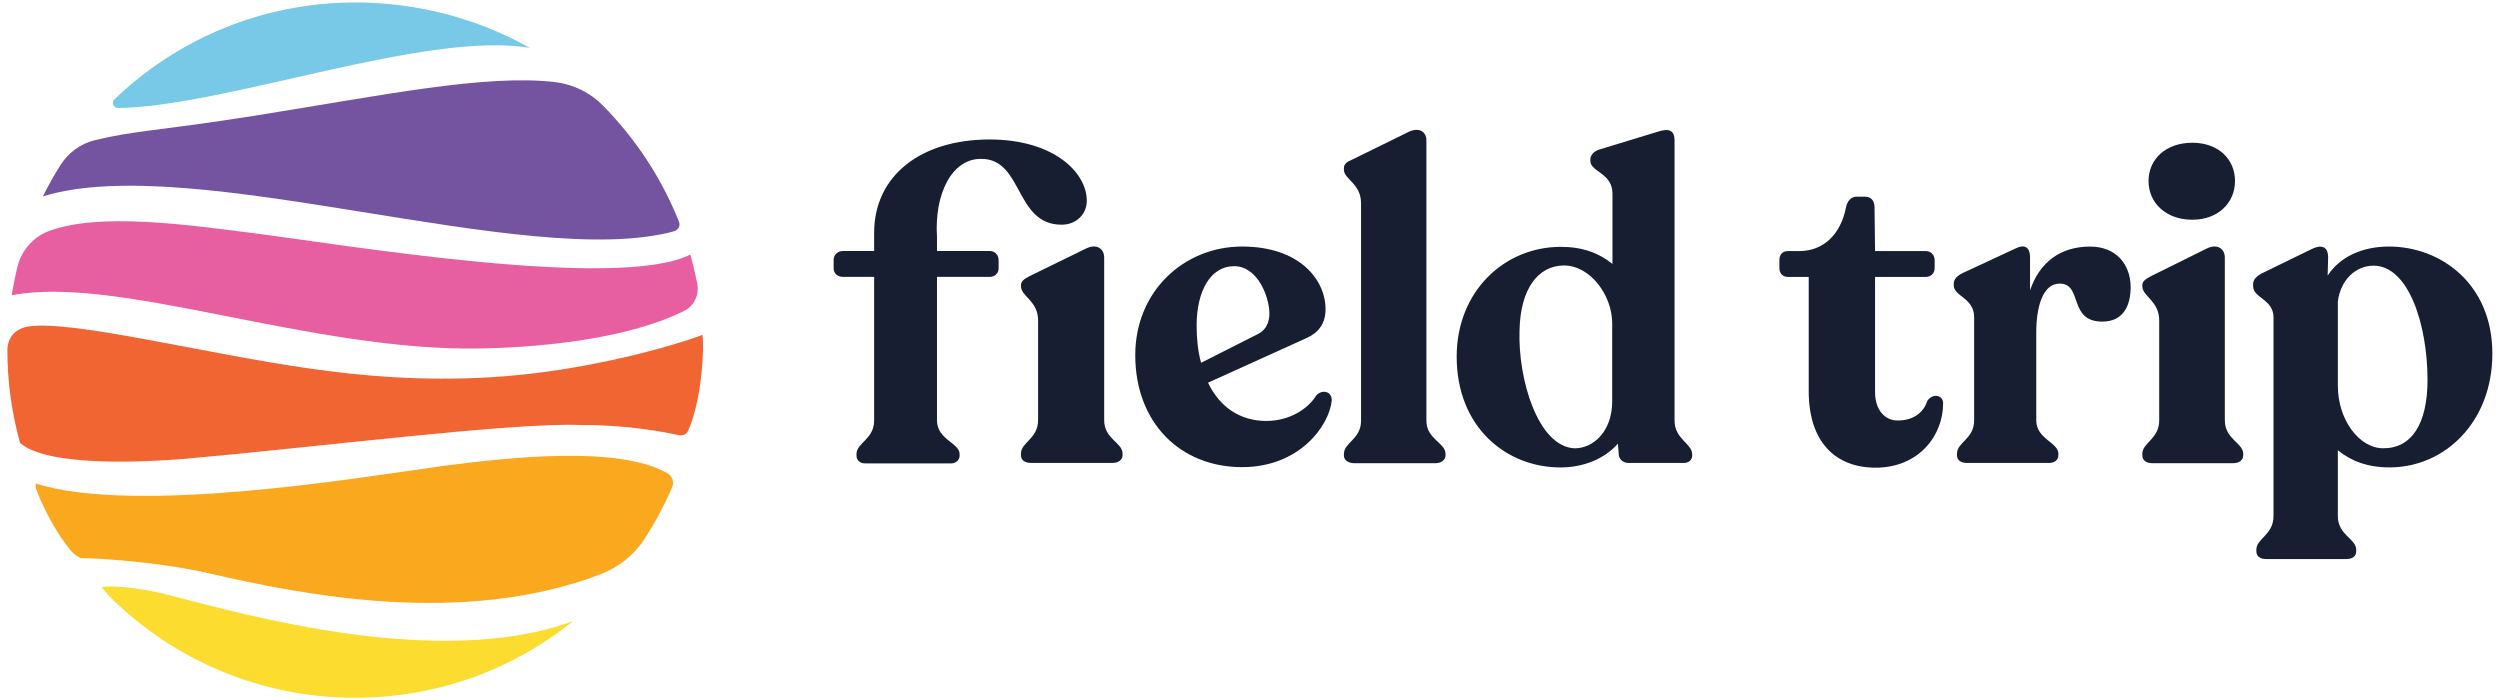
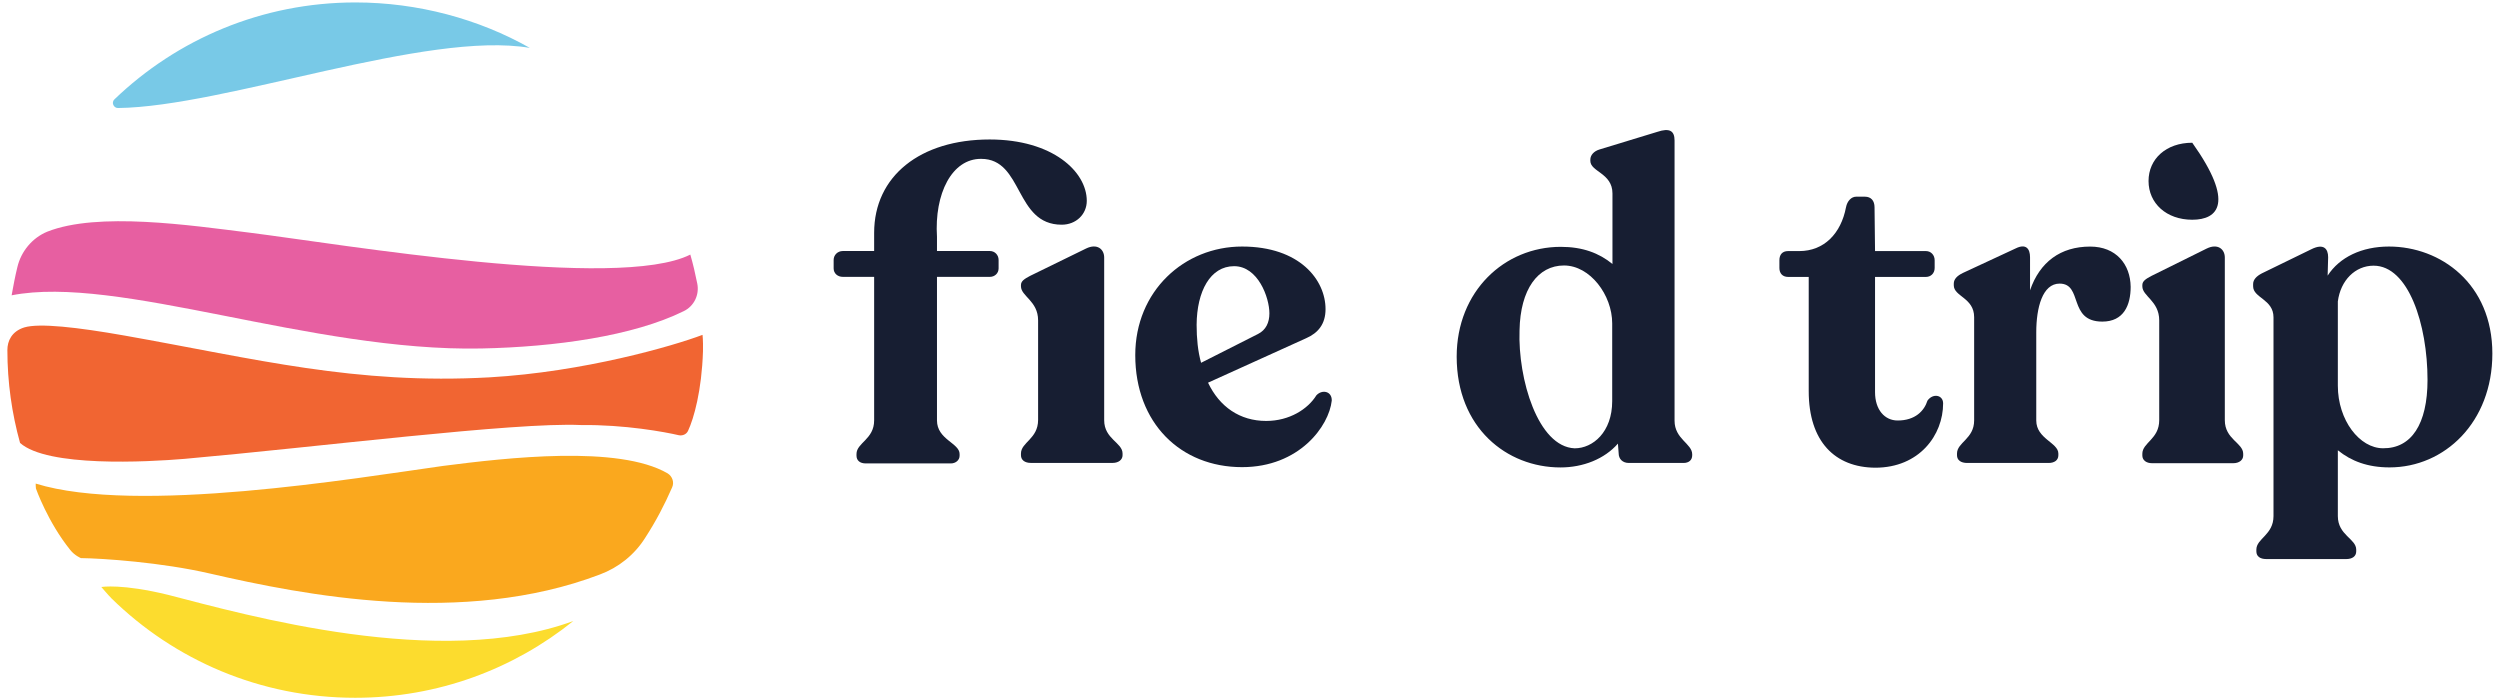
<svg xmlns="http://www.w3.org/2000/svg" width="125" height="35" viewBox="0 0 125 35" fill="none">
  <g id="64873d8f7eef0b654d4d397f_field-trip_brand-black 1" clip-path="url(#clip0_585_22996)">
    <g id="Layer_1-2">
      <g id="Group">
        <g id="Group_2">
          <path id="Vector" d="M46.849 11.843V12.551H49.495C49.743 12.551 49.93 12.75 49.93 12.998V13.421C49.93 13.669 49.731 13.843 49.495 13.843H46.849V21.022C46.849 21.979 47.98 22.153 47.98 22.699V22.786C47.98 23.01 47.781 23.171 47.545 23.171H43.284C42.999 23.171 42.825 23.022 42.825 22.786V22.699C42.825 22.14 43.707 21.966 43.707 21.022V13.843H42.142C41.881 13.843 41.682 13.669 41.682 13.421V12.998C41.682 12.75 41.881 12.551 42.142 12.551H43.707V11.644C43.707 8.8 46.017 6.974 49.483 6.974C52.638 6.974 54.339 8.589 54.339 10.042C54.339 10.713 53.805 11.235 53.085 11.235C50.725 11.235 51.172 7.943 49.06 7.943C47.595 7.93 46.713 9.682 46.849 11.843ZM56.128 22.674V22.761C56.128 22.985 55.929 23.146 55.631 23.146H51.545C51.234 23.146 51.048 22.997 51.048 22.761V22.674C51.048 22.116 51.905 21.942 51.905 20.998V16.017C51.905 15.048 51.048 14.812 51.048 14.315V14.253C51.048 14.054 51.222 13.942 51.507 13.793L54.302 12.427C54.861 12.154 55.209 12.464 55.209 12.874V21.01C55.209 21.954 56.128 22.128 56.128 22.674Z" fill="#171E32" />
          <path id="Vector_2" d="M66.588 20.029C66.451 21.308 64.961 23.357 62.104 23.357C59.036 23.357 56.763 21.159 56.763 17.755C56.763 14.551 59.21 12.327 62.104 12.327C64.998 12.327 66.277 14.004 66.277 15.457C66.277 16.203 65.905 16.65 65.308 16.911L60.402 19.134C60.974 20.339 61.992 21.047 63.309 21.047C64.476 21.047 65.395 20.451 65.818 19.768C66.103 19.457 66.6 19.556 66.588 20.029ZM59.831 16.24C59.831 16.923 59.893 17.557 60.054 18.14L62.899 16.7C63.296 16.501 63.47 16.128 63.47 15.669C63.47 14.874 62.899 13.309 61.706 13.309C60.514 13.309 59.843 14.563 59.831 16.24Z" fill="#171E32" />
-           <path id="Vector_3" d="M67.196 22.776V22.689C67.196 22.13 68.053 21.956 68.053 21.037V10.168C68.053 9.174 67.196 8.963 67.196 8.491V8.404C67.196 8.181 67.37 8.081 67.631 7.969L70.413 6.603C70.985 6.317 71.32 6.628 71.32 7.001V21.037C71.32 21.956 72.276 22.142 72.276 22.689V22.776C72.276 22.999 72.053 23.161 71.767 23.161H67.693C67.395 23.148 67.196 22.999 67.196 22.776Z" fill="#171E32" />
          <path id="Vector_4" d="M84.61 22.701V22.763C84.61 23.012 84.436 23.148 84.175 23.148H81.442C81.132 23.148 80.933 22.95 80.933 22.664L80.896 22.18C80.225 22.95 79.157 23.372 78.026 23.372C75.331 23.372 72.834 21.385 72.834 17.832C72.834 14.565 75.219 12.342 78.039 12.342C79.132 12.342 79.952 12.652 80.623 13.199V9.671C80.623 8.653 79.517 8.591 79.517 8.044V7.982C79.517 7.758 79.691 7.56 79.977 7.473L82.871 6.591C83.467 6.392 83.728 6.529 83.728 7.026V21.037C83.728 21.956 84.61 22.18 84.61 22.714V22.701ZM80.61 20.055V16.168C80.61 14.752 79.505 13.274 78.2 13.274C76.896 13.274 76.014 14.466 75.977 16.515C75.89 18.95 76.896 22.341 78.734 22.416C79.641 22.416 80.61 21.608 80.61 20.055Z" fill="#171E32" />
          <path id="Vector_5" d="M90.436 19.56V13.846H89.405C89.131 13.846 88.97 13.672 88.97 13.399V13.014C88.97 12.728 89.119 12.554 89.405 12.554H89.964C91.206 12.554 92.05 11.672 92.299 10.368C92.361 10.045 92.572 9.834 92.808 9.834H93.243C93.553 9.834 93.727 10.033 93.727 10.368L93.752 12.554H96.299C96.547 12.554 96.733 12.753 96.733 13.014V13.399C96.733 13.672 96.534 13.846 96.299 13.846H93.752V19.609C93.752 20.491 94.237 21.025 94.882 21.025C95.764 21.025 96.212 20.541 96.373 20.032C96.646 19.646 97.156 19.746 97.156 20.168C97.156 21.758 95.963 23.385 93.765 23.385C91.752 23.373 90.436 22.081 90.436 19.56Z" fill="#171E32" />
          <path id="Vector_6" d="M106.533 14.341C106.533 15.261 106.185 16.08 105.117 16.08C103.39 16.08 104.16 14.18 102.98 14.18C102.123 14.18 101.813 15.385 101.813 16.614V21.024C101.813 21.943 102.918 22.13 102.918 22.676V22.763C102.918 23.011 102.719 23.148 102.434 23.148H98.359C98.049 23.148 97.85 23.011 97.85 22.763V22.676C97.85 22.117 98.707 21.943 98.707 21.024V15.857C98.707 14.888 97.689 14.826 97.689 14.267V14.18C97.689 13.956 97.863 13.782 98.148 13.646L100.794 12.416C101.303 12.168 101.502 12.441 101.502 12.863V14.515C101.987 13.099 103.03 12.329 104.508 12.329C105.8 12.329 106.52 13.211 106.533 14.341Z" fill="#171E32" />
-           <path id="Vector_7" d="M107.117 22.775V22.688C107.117 22.129 107.961 21.955 107.961 21.011V16.018C107.961 15.049 107.117 14.813 107.117 14.316V14.254C107.117 14.055 107.291 13.944 107.576 13.794L110.334 12.428C110.893 12.155 111.241 12.465 111.241 12.875V21.011C111.241 21.968 112.16 22.142 112.16 22.688V22.775C112.16 22.999 111.961 23.16 111.663 23.16H107.601C107.315 23.16 107.117 23.011 107.117 22.775ZM107.427 9.05C107.427 7.944 108.309 7.137 109.613 7.137C110.918 7.137 111.75 7.957 111.75 9.05C111.75 10.143 110.905 10.987 109.613 10.987C108.322 10.987 107.427 10.168 107.427 9.05Z" fill="#171E32" />
+           <path id="Vector_7" d="M107.117 22.775V22.688C107.117 22.129 107.961 21.955 107.961 21.011V16.018C107.961 15.049 107.117 14.813 107.117 14.316V14.254C107.117 14.055 107.291 13.944 107.576 13.794L110.334 12.428C110.893 12.155 111.241 12.465 111.241 12.875V21.011C111.241 21.968 112.16 22.142 112.16 22.688V22.775C112.16 22.999 111.961 23.16 111.663 23.16H107.601C107.315 23.16 107.117 23.011 107.117 22.775ZM107.427 9.05C107.427 7.944 108.309 7.137 109.613 7.137C111.75 10.143 110.905 10.987 109.613 10.987C108.322 10.987 107.427 10.168 107.427 9.05Z" fill="#171E32" />
          <path id="Vector_8" d="M124.618 17.681C124.618 21.109 122.233 23.37 119.475 23.37C118.395 23.37 117.562 23.059 116.892 22.513V25.804C116.892 26.761 117.811 26.935 117.811 27.481V27.568C117.811 27.817 117.612 27.953 117.314 27.953H113.314C113.004 27.953 112.818 27.817 112.818 27.568V27.481C112.818 26.922 113.675 26.748 113.675 25.804V15.867C113.675 14.961 112.656 14.899 112.656 14.315V14.203C112.656 13.979 112.83 13.805 113.091 13.669L115.563 12.464C116.184 12.153 116.407 12.439 116.407 12.861L116.382 13.781C116.979 12.861 118.084 12.327 119.45 12.327C122.022 12.327 124.618 14.178 124.618 17.681ZM121.376 18.997C121.376 16.215 120.419 13.284 118.68 13.284C117.761 13.284 117.028 14.017 116.892 15.072V19.283C116.892 21.022 117.985 22.413 119.152 22.413C120.568 22.426 121.376 21.209 121.376 18.997Z" fill="#171E32" />
        </g>
        <g id="Group_3">
          <path id="Vector_9" d="M24.07 17.424C27.759 17.349 31.66 16.803 34.181 15.56C34.703 15.312 34.976 14.741 34.864 14.182C34.765 13.685 34.653 13.2 34.516 12.729C30.889 14.554 17.127 12.219 12.493 11.635C9.5 11.263 4.892 10.58 2.358 11.586C1.612 11.896 1.053 12.567 0.867 13.362C0.755 13.822 0.668 14.281 0.581 14.766C5.873 13.722 15.562 17.598 24.07 17.424Z" fill="#E75FA1" />
          <path id="Vector_10" d="M22.143 23.297C17.796 23.906 6.828 25.744 1.785 24.179C1.785 24.254 1.785 24.341 1.797 24.427C1.797 24.427 2.381 26.092 3.511 27.496C3.735 27.781 4.045 27.905 4.045 27.905C5.138 27.918 8.07 28.117 10.492 28.676C15.187 29.756 23.137 31.334 29.993 28.725C30.925 28.378 31.72 27.744 32.254 26.899C32.801 26.055 33.223 25.247 33.608 24.365C33.72 24.117 33.62 23.819 33.384 23.67C30.925 22.241 25.335 22.887 22.143 23.297Z" fill="#FAA81E" />
          <path id="Vector_11" d="M35.124 16.744C33.646 17.302 29.199 18.594 24.479 18.867C17.759 19.24 12.815 17.948 6.245 16.781C3.847 16.358 1.959 16.147 1.214 16.371C0.58 16.57 0.369 17.054 0.369 17.501C0.369 19.116 0.593 20.669 1.003 22.147C2.369 23.364 7.325 23.103 9.238 22.942C15.834 22.358 25.721 21.103 29.038 21.252C31.261 21.228 33.248 21.6 33.944 21.762C34.13 21.799 34.329 21.712 34.404 21.538C34.689 20.93 35.087 19.538 35.149 17.563C35.161 16.98 35.124 16.719 35.124 16.719V16.744Z" fill="#F16532" />
          <path id="Vector_12" d="M5.066 29.349C5.066 29.349 5.426 29.771 5.575 29.92C8.718 33.001 13.015 34.889 17.76 34.889C21.897 34.889 25.685 33.448 28.666 31.05C22.009 33.51 12.283 30.74 8.42 29.746C6.097 29.175 5.078 29.349 5.066 29.349Z" fill="#FCDC2E" />
          <path id="Vector_13" d="M26.491 2.395C23.945 0.954 20.902 0.122 17.772 0.122C13.101 0.122 8.853 1.96 5.723 4.966C5.549 5.127 5.686 5.413 5.909 5.401C11.226 5.338 21.361 1.513 26.491 2.395Z" fill="#78C9E7" />
-           <path id="Vector_14" d="M33.944 11.075C33.074 8.889 31.77 6.926 30.143 5.274C29.509 4.628 28.665 4.218 27.77 4.106C24.292 3.697 19.2 4.752 12.753 5.783C7.871 6.553 6.691 6.529 4.729 7.013C4.021 7.187 3.4 7.647 3.015 8.268C2.704 8.764 2.406 9.286 2.145 9.82C9.573 7.51 26.416 13.572 33.72 11.559C33.931 11.485 34.031 11.261 33.944 11.075Z" fill="#7453A1" />
        </g>
      </g>
    </g>
  </g>
  <defs>
    <clipPath id="clip0_585_22996">
      <rect width="124.25" height="34.78" fill="white" transform="translate(0.375 0.11)" />
    </clipPath>
  </defs>
</svg>